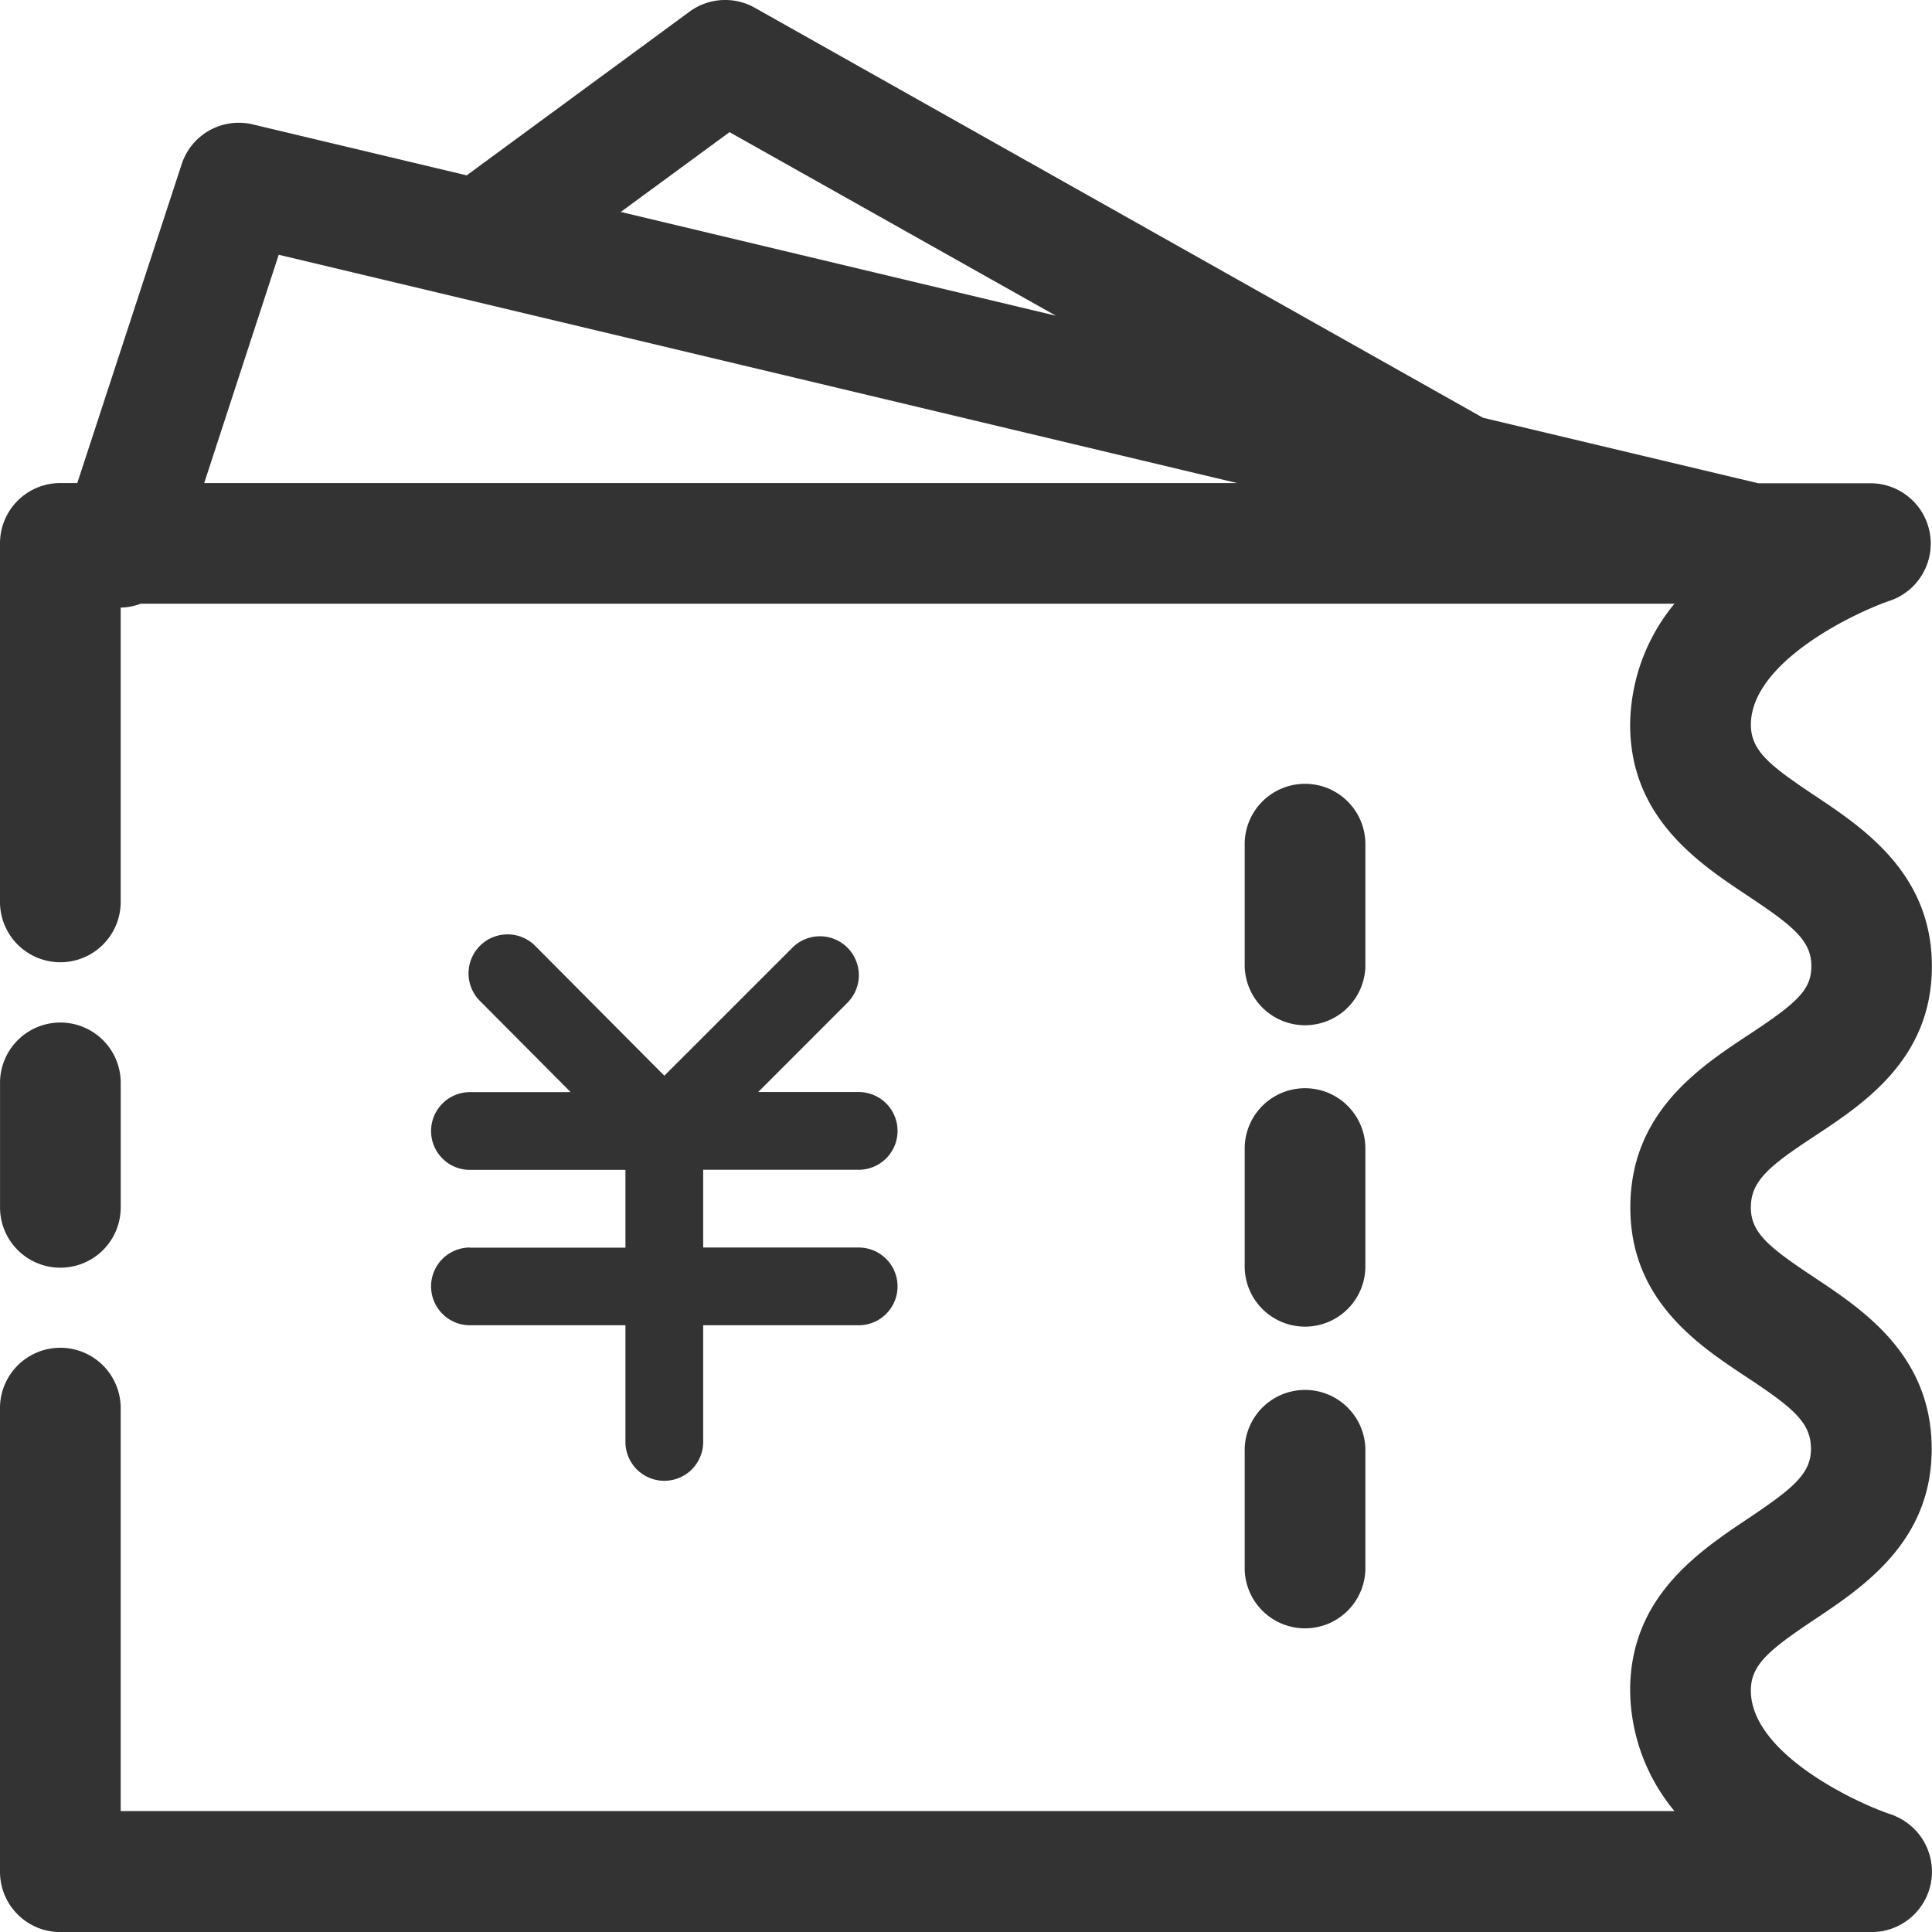
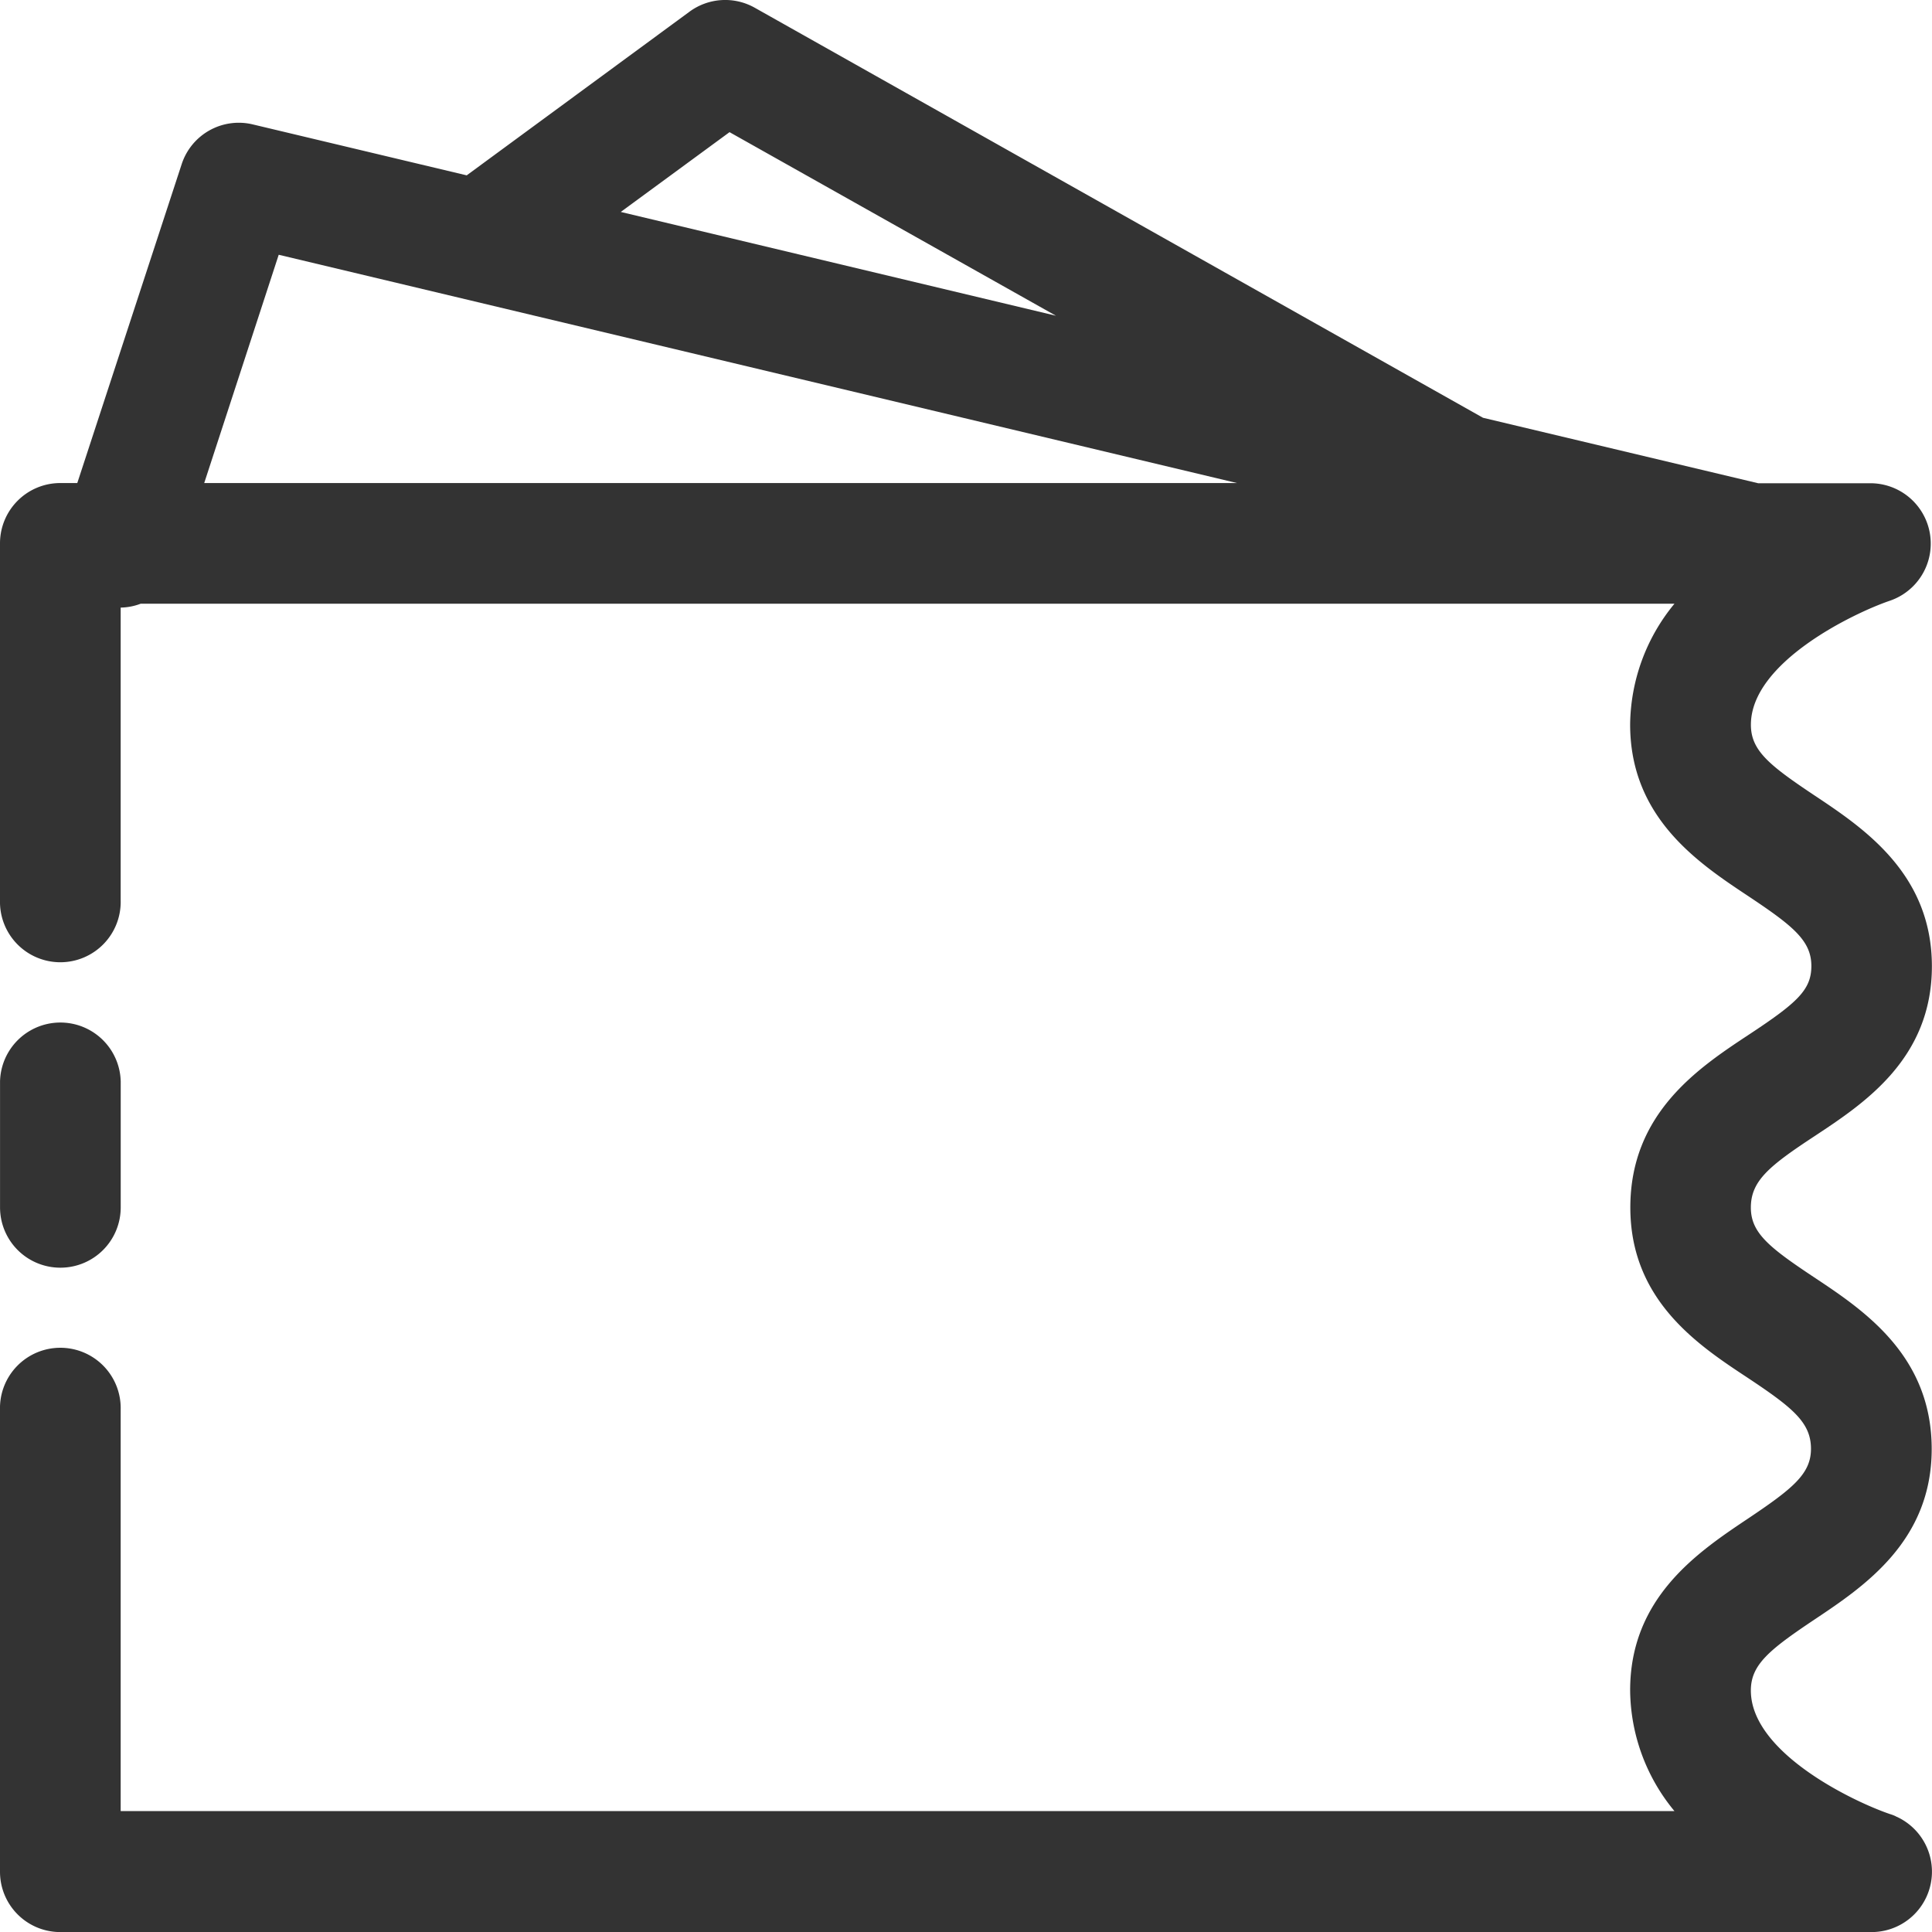
<svg xmlns="http://www.w3.org/2000/svg" viewBox="0 0 49.999 50.001" class="design-iconfont">
  <g fill="#333">
    <path d="M1.562,32.789a1.56,1.56,0,0,0,1.562-1.562v-3.26a1.562,1.562,0,0,0-3.123,0v3.26a1.56,1.56,0,0,0,1.561,1.562Z" transform="translate(0 .018)" />
    <path d="M49.078,47.012a.031.031,0,0,1-.02-.01.236.236,0,0,0-.034-.015.949.949,0,0,0-.107-.039c-.937-.317-3.606-1.587-3.606-3.2,0-.669.478-1.055,1.654-1.841,1.279-.854,3.026-2.026,3.026-4.409,0-2.422-1.762-3.594-3.05-4.448-1.161-.771-1.63-1.147-1.63-1.8,0-.693.478-1.079,1.659-1.855,1.279-.845,3.026-2,3.026-4.39s-1.757-3.569-3.035-4.419c-1.171-.781-1.649-1.162-1.649-1.831,0-1.616,2.664-2.891,3.592-3.208a1.562,1.562,0,0,0-.5-3.042H45.5l-7.12-1.694L19.534.2a1.559,1.559,0,0,0-1.688.1L12.078,4.537,6.539,3.218A1.554,1.554,0,0,0,4.7,4.253L2,12.5H1.562A1.56,1.56,0,0,0,0,14.063V23.3a1.562,1.562,0,1,0,3.123,0V15.723a1.521,1.521,0,0,0,.517-.1H43.334a4.986,4.986,0,0,0-1.147,3.125c0,2.407,1.757,3.579,3.045,4.434,1.166.776,1.645,1.157,1.645,1.816,0,.62-.366.952-1.625,1.782-1.293.854-3.06,2.026-3.06,4.468,0,2.4,1.752,3.56,3.026,4.4,1.176.781,1.649,1.162,1.649,1.846,0,.649-.473,1.03-1.64,1.812-1.283.859-3.04,2.036-3.04,4.438a4.957,4.957,0,0,0,1.147,3.125H3.123V36.48A1.562,1.562,0,1,0,0,36.48V48.438A1.56,1.56,0,0,0,1.562,50H48.438a1.563,1.563,0,0,0,.639-2.988ZM18.88,3.419,27.327,8.17,16.065,5.484ZM7.213,6.592l24.8,5.908H5.285Z" transform="translate(0 .001)" />
-     <path d="M8.83,28.359a1.006,1.006,0,1,0,0,2.012h4.024V33.39a1.006,1.006,0,0,0,2.012,0V30.371h4.024a1.006,1.006,0,0,0,0-2.012H14.866V26.347h4.024a1.006,1.006,0,0,0,0-2.012h-2.6L18.6,22.023A1.007,1.007,0,1,0,17.174,20.6L13.86,23.913l-3.342-3.361a1.009,1.009,0,1,0-1.43,1.425l2.349,2.361H8.83a1.006,1.006,0,1,0,0,2.012h4.024v2.012H8.83Z" transform="translate(3.332 3.926)" />
-     <path d="M31.251,28.9a1.562,1.562,0,0,0,3.123,0V25.776a1.562,1.562,0,1,0-3.123,0V28.9Zm0,7.8a1.562,1.562,0,0,0,3.123,0V33.575a1.562,1.562,0,0,0-3.123,0V36.7Zm0,7.808a1.562,1.562,0,0,0,3.123,0V41.383a1.562,1.562,0,0,0-3.123,0Z" transform="translate(.961 -3.89)" />
  </g>
</svg>